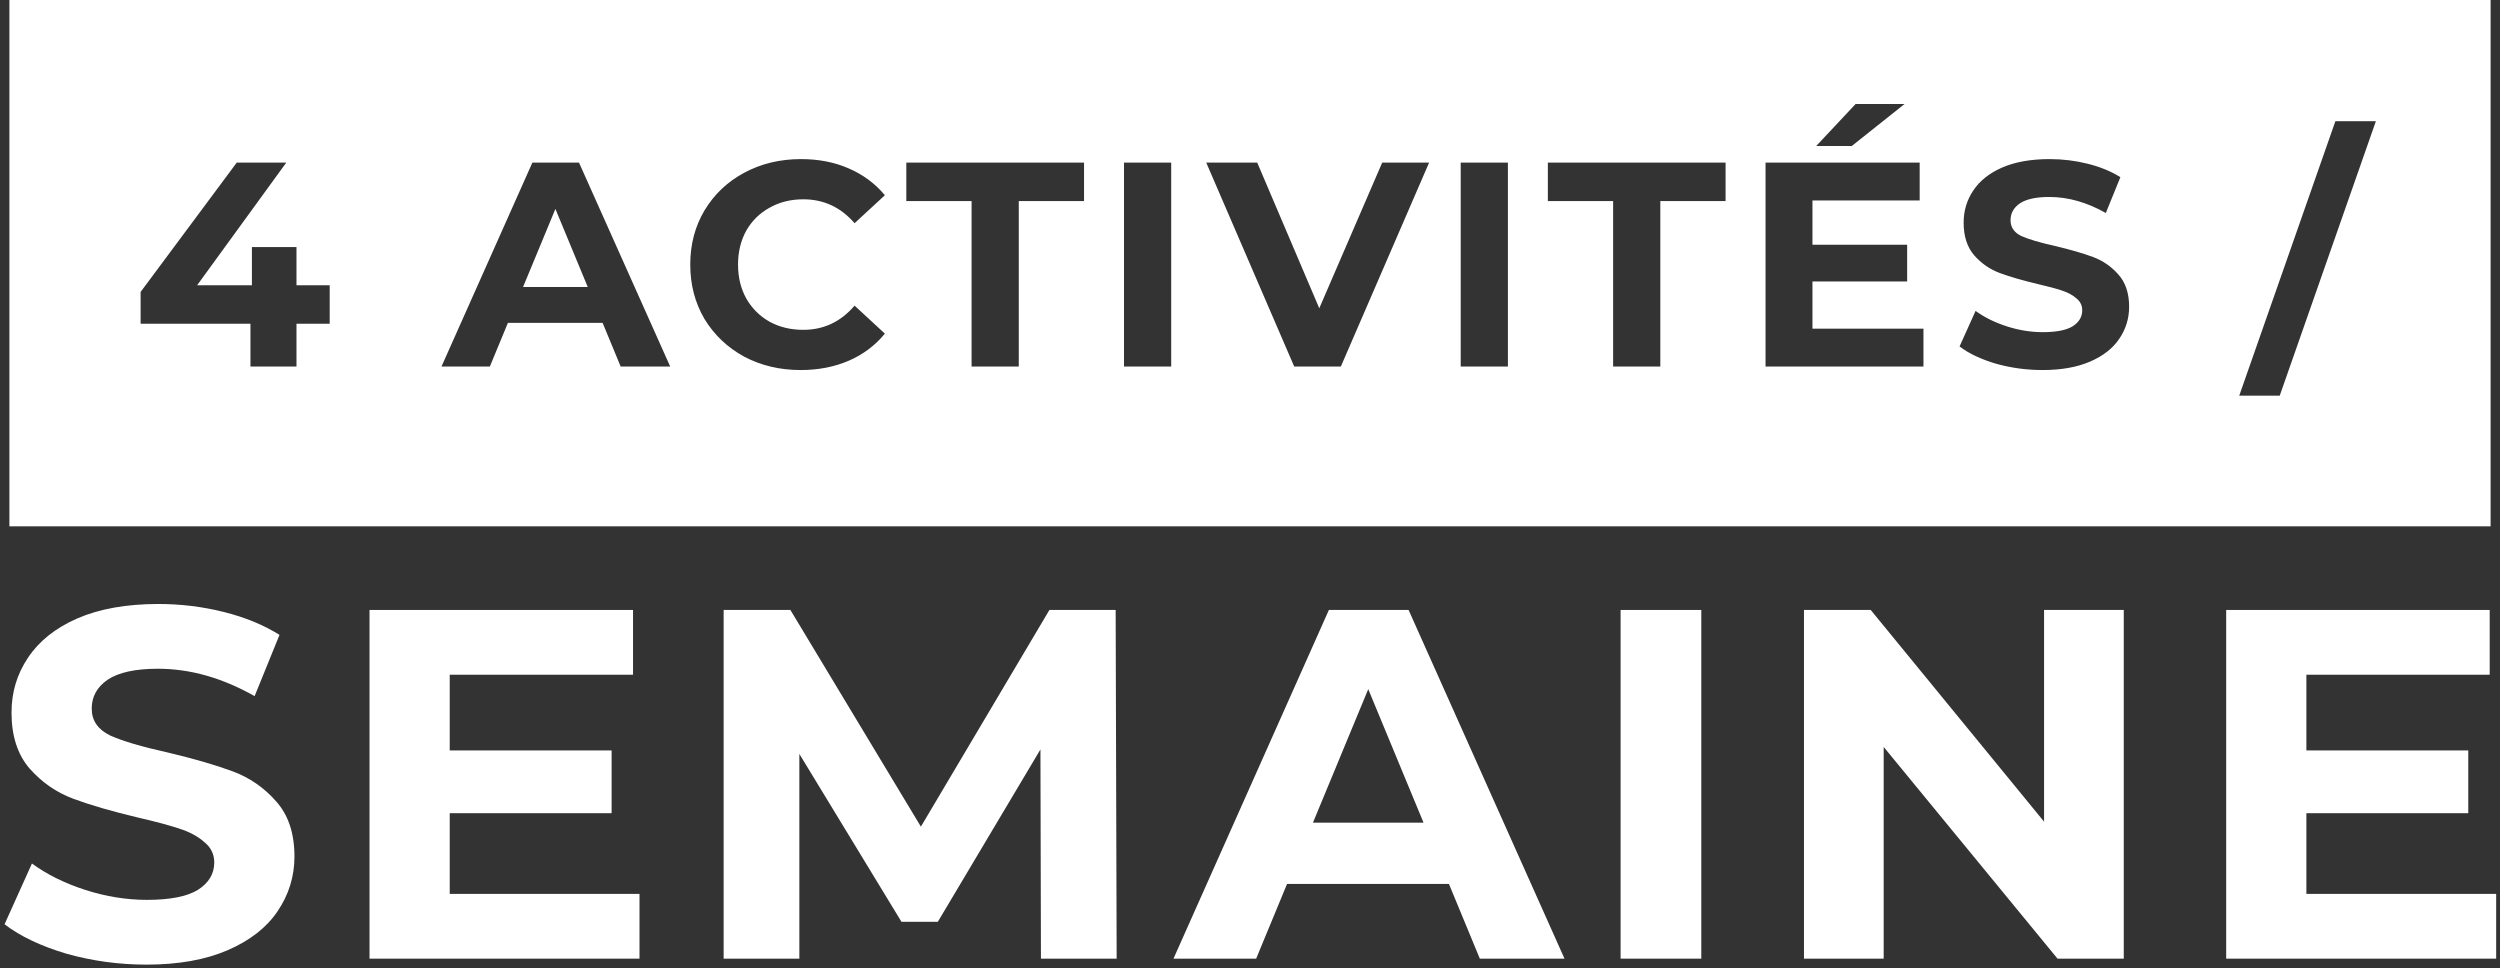
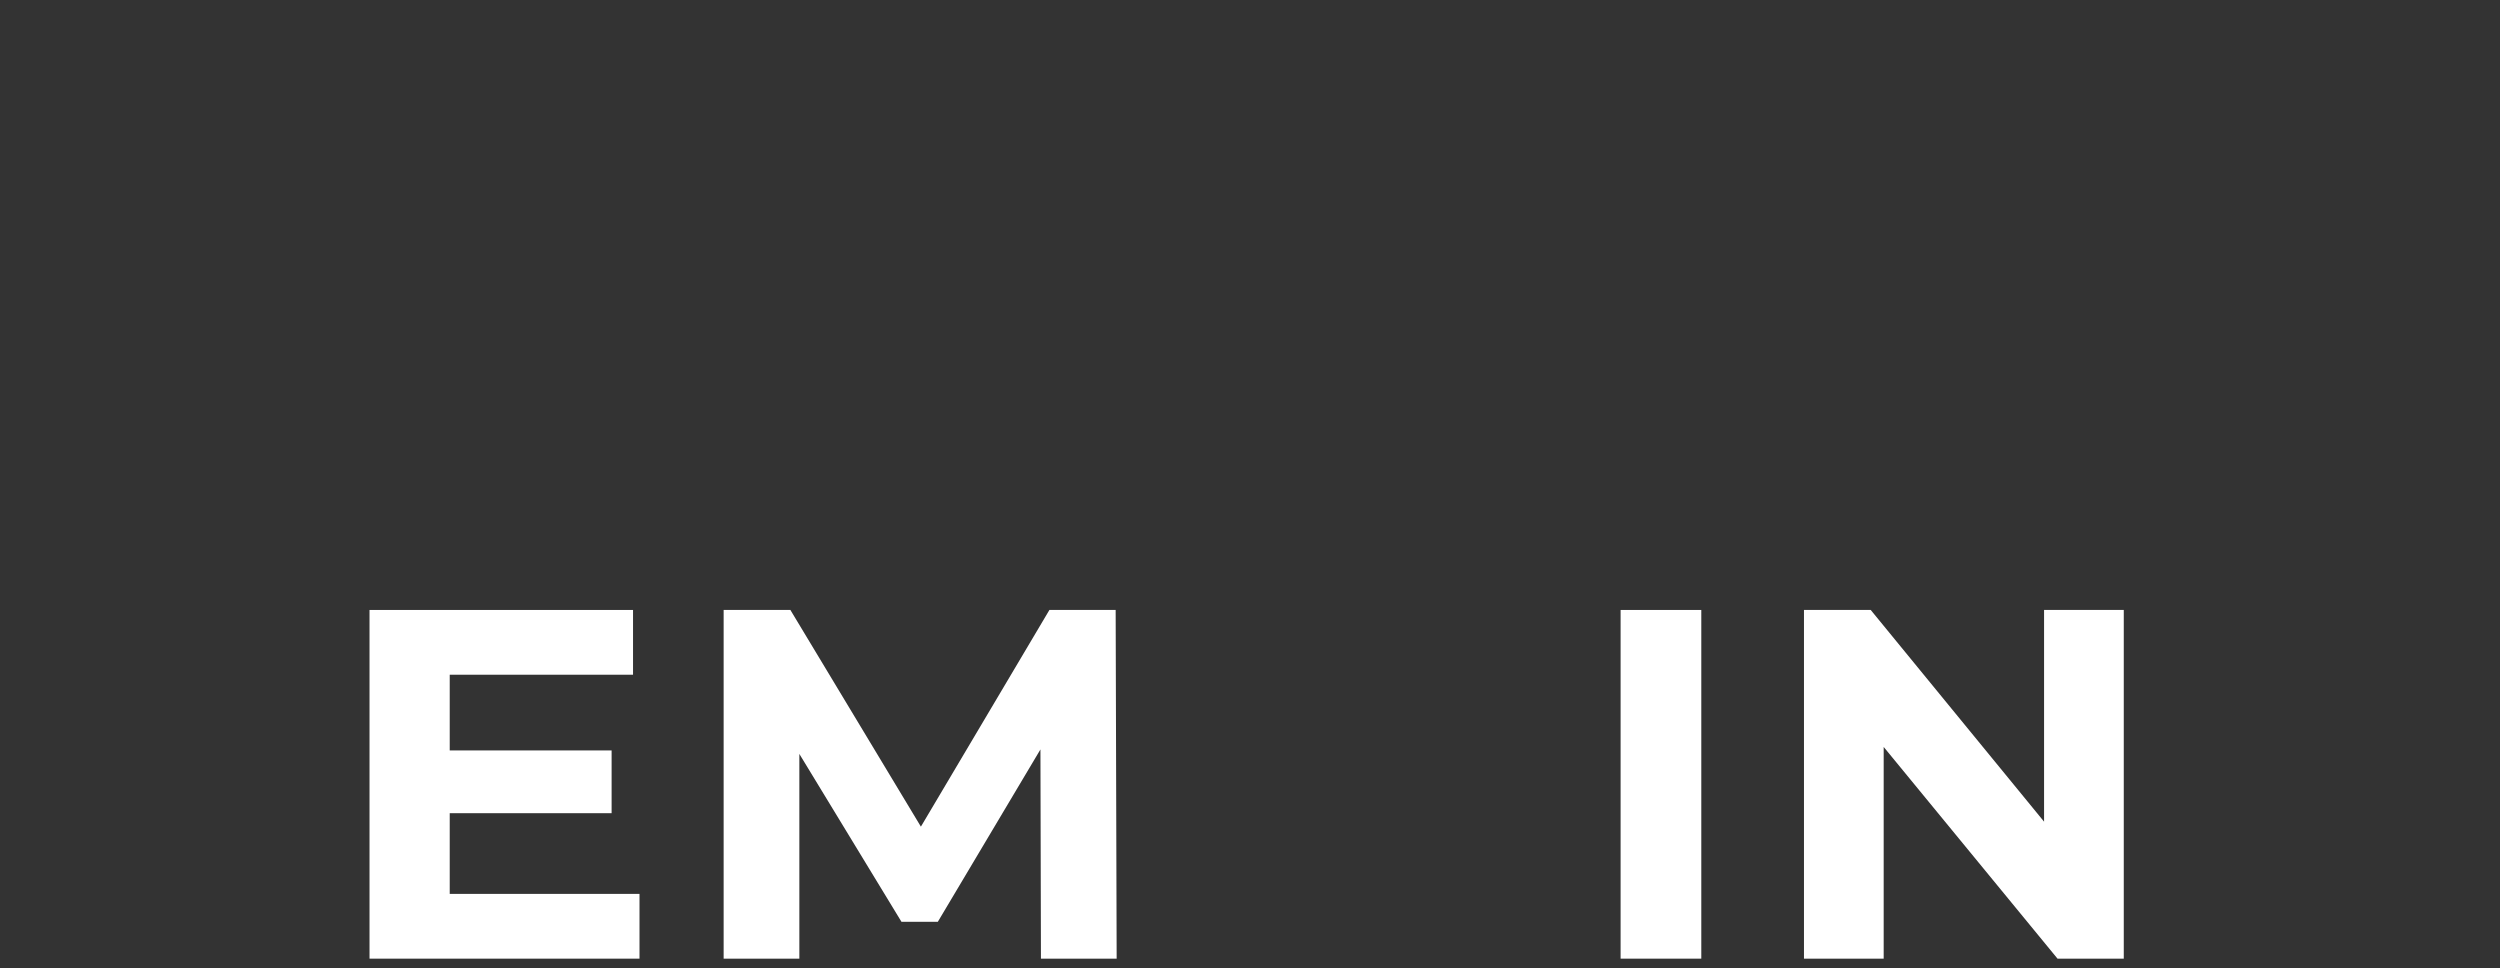
<svg xmlns="http://www.w3.org/2000/svg" width="266" height="103" viewBox="0 0 266 103" fill="none">
  <rect x="0" y="0" width="266" height="103" fill="#333333" stroke="none" />
-   <path fill-rule="evenodd" clip-rule="evenodd" d="M1 0H265V56H1V0ZM35.08 34.443H31.546V39H26.648V34.443H14.961V31.064L25.191 17.3H30.461L20.975 30.351H26.803V26.29H31.546V30.351H35.08V34.443ZM54.042 34.35H64.117L66.039 39H71.309L61.606 17.3H56.646L46.974 39H52.12L54.042 34.35ZM62.536 30.537L59.095 22.229L55.654 30.537H62.536ZM85.192 39.372C82.981 39.372 80.976 38.897 79.178 37.946C77.401 36.975 75.996 35.642 74.962 33.947C73.95 32.232 73.443 30.299 73.443 28.15C73.443 26.001 73.95 24.079 74.962 22.384C75.996 20.669 77.401 19.336 79.178 18.385C80.976 17.414 82.991 16.928 85.223 16.928C87.104 16.928 88.799 17.259 90.307 17.92C91.837 18.581 93.118 19.532 94.151 20.772L90.927 23.748C89.46 22.053 87.641 21.206 85.471 21.206C84.128 21.206 82.929 21.506 81.875 22.105C80.821 22.684 79.995 23.5 79.395 24.554C78.817 25.608 78.527 26.807 78.527 28.15C78.527 29.493 78.817 30.692 79.395 31.746C79.995 32.8 80.821 33.627 81.875 34.226C82.929 34.805 84.128 35.094 85.471 35.094C87.641 35.094 89.46 34.236 90.927 32.521L94.151 35.497C93.118 36.758 91.837 37.719 90.307 38.38C88.778 39.041 87.073 39.372 85.192 39.372ZM96.432 21.392H103.376V39H108.398V21.392H115.342V17.3H96.432V21.392ZM119.594 17.3H124.616V39H119.594V17.3ZM137.705 39H142.665L152.058 17.3H147.067L140.371 32.8L133.768 17.3H128.343L137.705 39ZM155.419 17.3H160.441V39H155.419V17.3ZM164.692 21.392H171.636V39H176.658V21.392H183.602V17.3H164.692V21.392ZM204.656 34.97V39H187.854V17.3H204.253V21.33H192.845V26.042H202.92V29.948H192.845V34.97H204.656ZM202.641 11.069H197.433L193.248 15.533H197.03L202.641 11.069ZM217.332 39.372C215.617 39.372 213.953 39.145 212.341 38.69C210.75 38.215 209.469 37.605 208.497 36.861L210.202 33.079C211.132 33.761 212.238 34.309 213.519 34.722C214.801 35.135 216.082 35.342 217.363 35.342C218.789 35.342 219.843 35.135 220.525 34.722C221.207 34.288 221.548 33.72 221.548 33.017C221.548 32.5 221.342 32.077 220.928 31.746C220.536 31.395 220.019 31.116 219.378 30.909C218.758 30.702 217.911 30.475 216.836 30.227C215.183 29.834 213.829 29.442 212.775 29.049C211.721 28.656 210.812 28.026 210.047 27.158C209.303 26.29 208.931 25.133 208.931 23.686C208.931 22.425 209.272 21.289 209.954 20.276C210.636 19.243 211.659 18.426 213.023 17.827C214.408 17.228 216.092 16.928 218.076 16.928C219.461 16.928 220.815 17.093 222.137 17.424C223.46 17.755 224.617 18.23 225.609 18.85L224.059 22.663C222.055 21.526 220.05 20.958 218.045 20.958C216.64 20.958 215.596 21.185 214.914 21.64C214.253 22.095 213.922 22.694 213.922 23.438C213.922 24.182 214.305 24.74 215.069 25.112C215.855 25.463 217.043 25.815 218.634 26.166C220.288 26.559 221.641 26.951 222.695 27.344C223.749 27.737 224.648 28.357 225.392 29.204C226.157 30.051 226.539 31.198 226.539 32.645C226.539 33.885 226.188 35.022 225.485 36.055C224.803 37.068 223.77 37.874 222.385 38.473C221.001 39.072 219.316 39.372 217.332 39.372ZM252.793 12.898H248.484L238.254 42.1H242.563L252.793 12.898Z" fill="white" />
-   <path d="M15.589 102.636C12.657 102.636 9.812 102.247 7.056 101.47C4.336 100.657 2.145 99.615 0.484 98.343L3.399 91.877C4.989 93.043 6.88 93.979 9.07 94.686C11.261 95.393 13.452 95.746 15.642 95.746C18.08 95.746 19.882 95.393 21.048 94.686C22.214 93.944 22.797 92.972 22.797 91.771C22.797 90.888 22.444 90.163 21.737 89.598C21.066 88.997 20.183 88.52 19.087 88.167C18.027 87.814 16.579 87.425 14.741 87.001C11.915 86.33 9.6 85.658 7.798 84.987C5.996 84.316 4.442 83.238 3.134 81.754C1.862 80.27 1.226 78.291 1.226 75.818C1.226 73.663 1.809 71.719 2.975 69.988C4.141 68.221 5.89 66.826 8.222 65.801C10.59 64.776 13.469 64.264 16.861 64.264C19.229 64.264 21.543 64.547 23.804 65.112C26.066 65.677 28.044 66.49 29.74 67.55L27.09 74.069C23.663 72.126 20.236 71.154 16.808 71.154C14.406 71.154 12.621 71.543 11.455 72.32C10.325 73.097 9.759 74.122 9.759 75.394C9.759 76.666 10.413 77.62 11.72 78.256C13.063 78.857 15.095 79.457 17.815 80.058C20.642 80.729 22.956 81.401 24.758 82.072C26.56 82.743 28.097 83.803 29.369 85.252C30.677 86.701 31.33 88.662 31.33 91.135C31.33 93.255 30.73 95.198 29.528 96.965C28.362 98.696 26.596 100.074 24.228 101.099C21.861 102.124 18.981 102.636 15.589 102.636Z" fill="white" />
  <path d="M68.043 95.11V102H39.317V64.9H67.354V71.79H47.85V79.846H65.075V86.524H47.85V95.11H68.043Z" fill="white" />
  <path d="M110.756 102L110.703 79.74L99.785 98.078H95.916L85.051 80.217V102H76.995V64.9H84.097L97.983 87.955L111.657 64.9H118.706L118.812 102H110.756Z" fill="white" />
-   <path d="M154.167 94.05H136.942L133.656 102H124.858L141.394 64.9H149.874L166.463 102H157.453L154.167 94.05ZM151.464 87.531L145.581 73.327L139.698 87.531H151.464Z" fill="white" />
  <path d="M172.432 64.9H181.018V102H172.432V64.9Z" fill="white" />
  <path d="M225.969 64.9V102H218.92L200.423 79.475V102H191.943V64.9H199.045L217.489 87.425V64.9H225.969Z" fill="white" />
-   <path d="M265.592 95.11V102H236.866V64.9H264.903V71.79H245.399V79.846H262.624V86.524H245.399V95.11H265.592Z" fill="white" />
</svg>